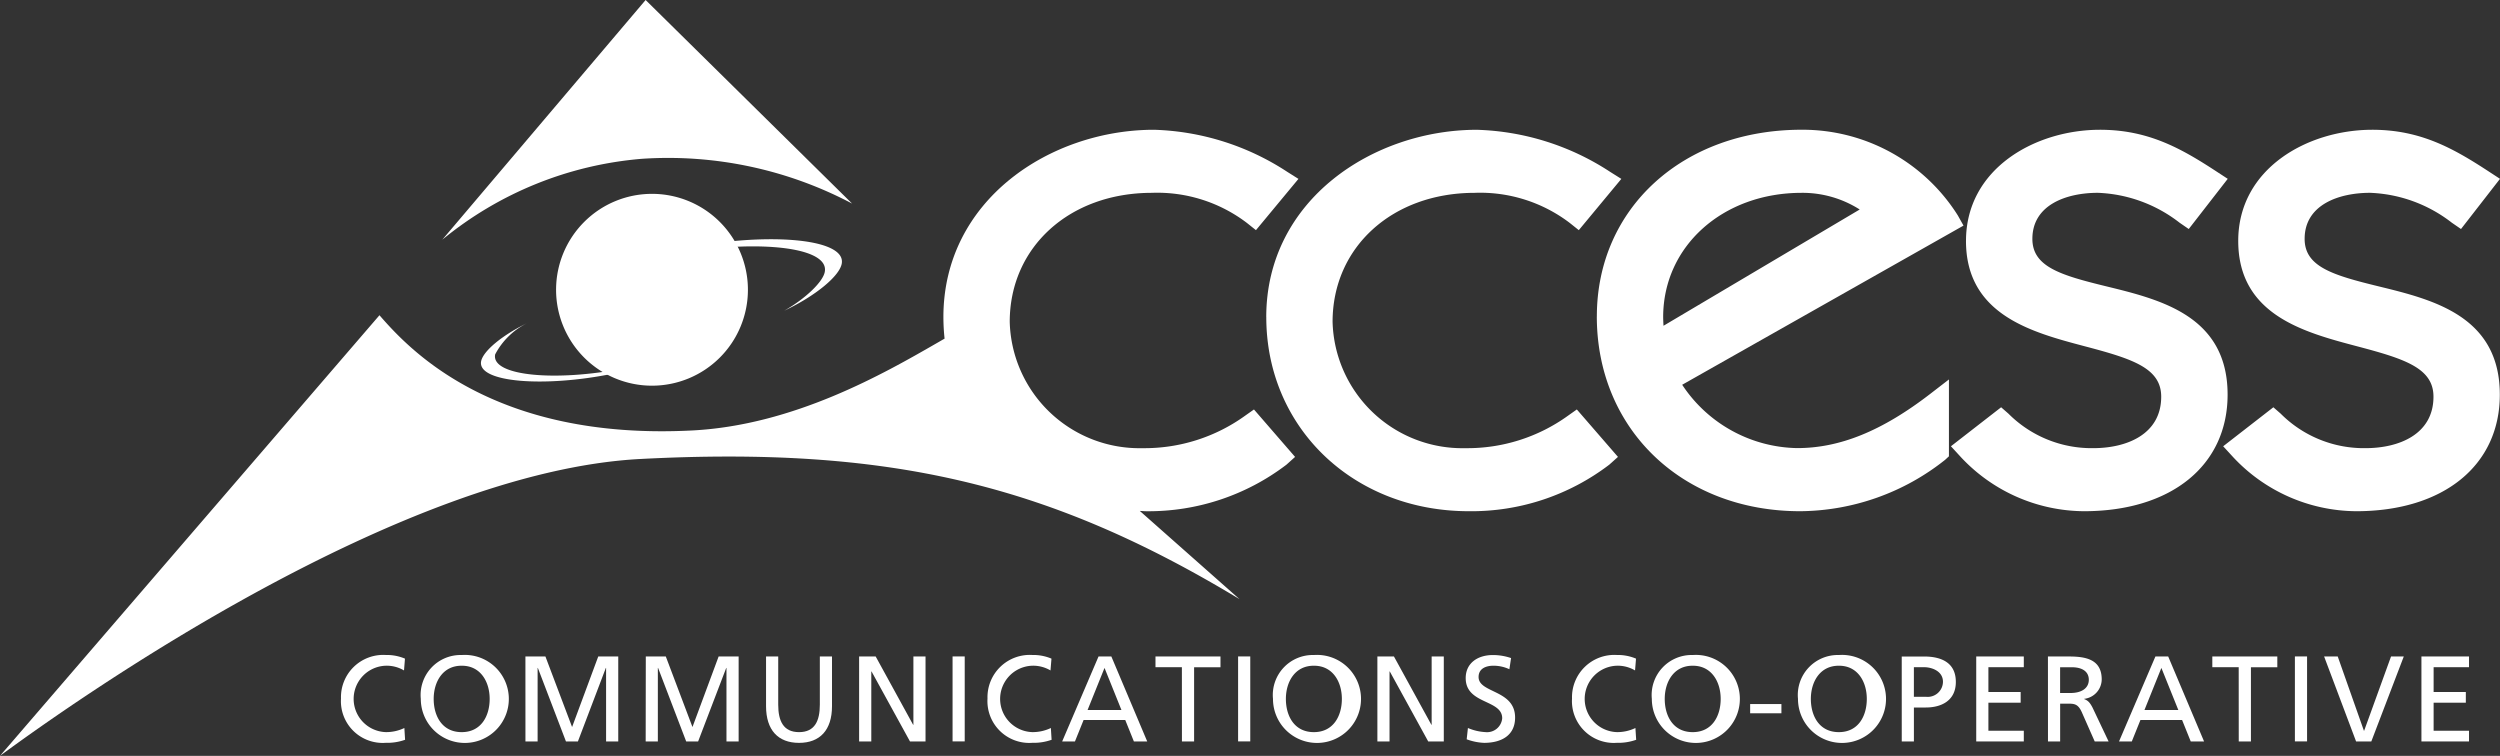
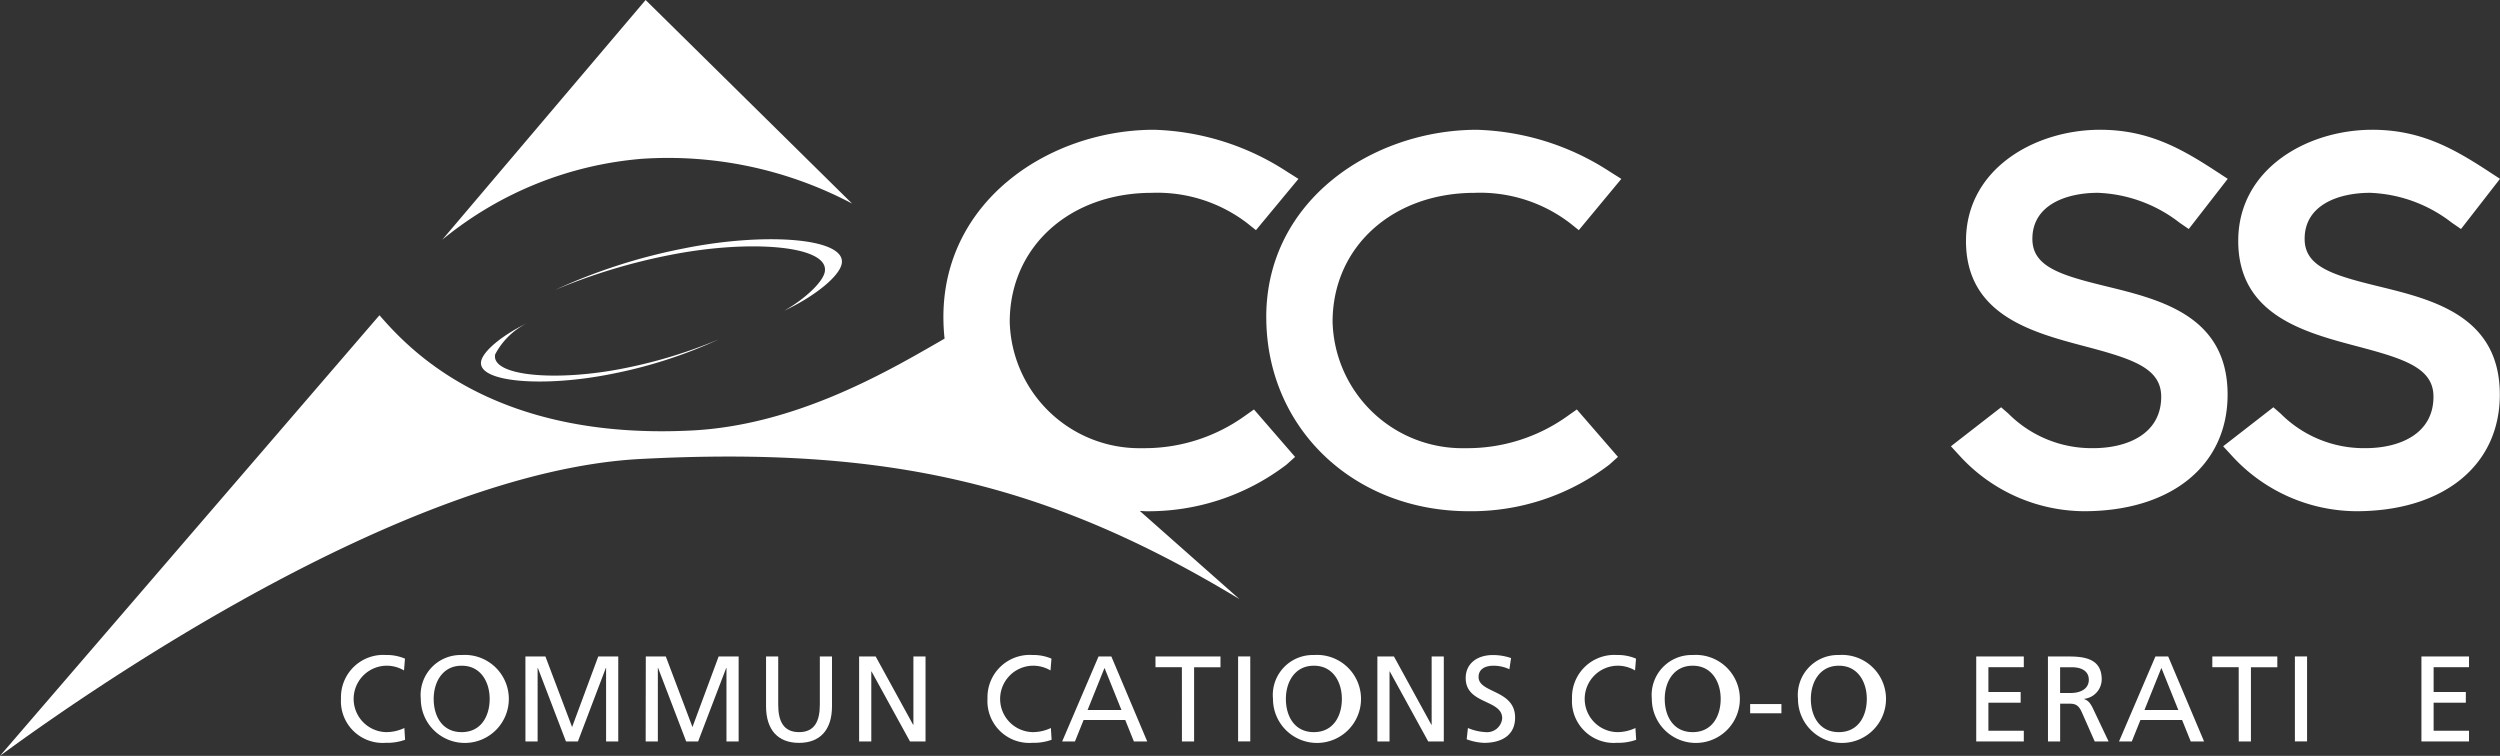
<svg xmlns="http://www.w3.org/2000/svg" width="150" height="45.351" viewBox="0 0 150 45.351">
  <rect x="0" y="0" width="150" height="45.351" fill="#333333" stroke="none" />
  <defs>
    <clipPath id="prefix__clip-path">
      <path d="M0 0H150V45.351H0z" style="fill:none" />
    </clipPath>
    <style>
            .prefix__cls-3{fill:#fff}
        </style>
  </defs>
  <g id="prefix__Access_Logo_EPS_rev" data-name="Access Logo, EPS, rev">
    <path id="prefix__Path_1" d="M768.387 700.636a2.043 2.043 0 00-1.052-.285 1.993 1.993 0 00-.036 3.985 2.523 2.523 0 001.109-.247l.043.707a3.193 3.193 0 01-1.16.182 2.508 2.508 0 01-2.686-2.657 2.538 2.538 0 012.693-2.613 2.8 2.8 0 011.146.219z" class="prefix__cls-3" data-name="Path 1" transform="translate(-744.146 -660.409)" />
    <path id="prefix__Path_2" d="M788.842 699.71a2.641 2.641 0 11-2.453 2.633 2.4 2.4 0 012.453-2.633m0 4.627c1.174 0 1.679-.978 1.679-1.993 0-1.035-.555-2-1.679-1.991-1.125-.008-1.68.956-1.68 1.991 0 1.015.5 1.993 1.68 1.993" class="prefix__cls-3" data-name="Path 2" transform="translate(-761.141 -660.409)" />
    <path id="prefix__Path_3" d="M814.951 700.1h1.2l1.6 4.234 1.57-4.234h1.2v5.1h-.73v-4.411h-.015L818.1 705.2h-.716l-1.686-4.411h-.015v4.411h-.73z" class="prefix__cls-3" data-name="Path 3" transform="translate(-783.426 -660.712)" />
    <path id="prefix__Path_4" d="M847.8 700.1h1.2l1.6 4.234 1.57-4.234h1.2v5.1h-.73v-4.411h-.015l-1.686 4.411h-.715l-1.686-4.411h-.015v4.411h-.73z" class="prefix__cls-3" data-name="Path 4" transform="translate(-809.052 -660.712)" />
    <path id="prefix__Path_5" d="M884.6 703.085c0 1.432-.724 2.2-1.978 2.2s-1.979-.765-1.979-2.2V700.1h.73v2.891c0 .978.306 1.65 1.249 1.65s1.248-.672 1.248-1.65V700.1h.73z" class="prefix__cls-3" data-name="Path 5" transform="translate(-834.68 -660.713)" />
    <path id="prefix__Path_6" d="M906.047 700.1h.993l2.248 4.1h.016v-4.1h.728v5.1h-.932l-2.307-4.2h-.015v4.2h-.731z" class="prefix__cls-3" data-name="Path 6" transform="translate(-854.5 -660.712)" />
-     <path id="prefix__Rectangle_2" d="M0 0H0.729V5.098H0z" class="prefix__cls-3" data-name="Rectangle 2" transform="translate(57.154 39.386)" />
    <path id="prefix__Path_7" d="M944.872 700.636a2.045 2.045 0 00-1.052-.285 1.993 1.993 0 00-.036 3.985 2.533 2.533 0 001.11-.247l.044.707a3.2 3.2 0 01-1.16.182 2.509 2.509 0 01-2.686-2.657 2.538 2.538 0 012.693-2.613 2.8 2.8 0 011.145.219z" class="prefix__cls-3" data-name="Path 7" transform="translate(-881.842 -660.409)" />
    <path id="prefix__Path_8" d="M963.685 700.1h.767l2.153 5.1h-.8l-.518-1.286h-2.5l-.518 1.286h-.767zm.358.688l-1.016 2.524h2.031z" class="prefix__cls-3" data-name="Path 8" transform="translate(-897.772 -660.713)" />
    <path id="prefix__Path_9" d="M988.536 700.742h-1.584v-.642h3.9v.645h-1.583v4.455h-.73z" class="prefix__cls-3" data-name="Path 9" transform="translate(-917.623 -660.711)" />
    <path id="prefix__Rectangle_3" d="M0 0H0.73V5.098H0z" class="prefix__cls-3" data-name="Rectangle 3" transform="translate(74.286 39.386)" />
    <path id="prefix__Path_10" d="M1021.486 699.71a2.641 2.641 0 11-2.453 2.633 2.4 2.4 0 012.453-2.633m0 4.627c1.175 0 1.68-.978 1.68-1.993 0-1.035-.555-2-1.68-1.991-1.124-.008-1.679.956-1.679 1.991 0 1.015.5 1.993 1.679 1.993" class="prefix__cls-3" data-name="Path 10" transform="translate(-942.654 -660.409)" />
    <path id="prefix__Path_11" d="M1047.531 700.1h.993l2.248 4.1h.015v-4.1h.729v5.1h-.934l-2.306-4.2h-.016v4.2h-.729z" class="prefix__cls-3" data-name="Path 11" transform="translate(-964.888 -660.712)" />
    <path id="prefix__Path_12" d="M1074.263 700.565a2.262 2.262 0 00-.957-.211c-.408 0-.891.146-.891.678 0 .979 2.191.752 2.191 2.432 0 1.088-.84 1.518-1.862 1.518a3.4 3.4 0 01-1.043-.213l.074-.678a3.089 3.089 0 001.057.247.911.911 0 001-.831c0-1.139-2.19-.825-2.19-2.409 0-.9.716-1.385 1.635-1.385a3.383 3.383 0 011.087.182z" class="prefix__cls-3" data-name="Path 12" transform="translate(-983.7 -660.411)" />
    <path id="prefix__Path_13" d="M1104.447 700.636a2.04 2.04 0 00-1.051-.285 1.993 1.993 0 00-.036 3.985 2.518 2.518 0 001.109-.247l.045.707a3.205 3.205 0 01-1.162.182 2.51 2.51 0 01-2.687-2.657 2.54 2.54 0 012.695-2.613 2.8 2.8 0 011.145.219z" class="prefix__cls-3" data-name="Path 13" transform="translate(-1006.344 -660.409)" />
    <path id="prefix__Path_14" d="M1124.907 699.71a2.641 2.641 0 11-2.452 2.633 2.4 2.4 0 012.452-2.633m0 4.627c1.175 0 1.679-.978 1.679-1.993 0-1.035-.555-2-1.679-1.991-1.124-.008-1.678.956-1.678 1.991 0 1.015.5 1.993 1.678 1.993" class="prefix__cls-3" data-name="Path 14" transform="translate(-1023.345 -660.409)" />
    <path id="prefix__Rectangle_4" d="M0 0H1.876V0.554H0z" class="prefix__cls-3" data-name="Rectangle 4" transform="translate(105.009 42.243)" />
    <path id="prefix__Path_15" d="M1164.8 699.71a2.641 2.641 0 11-2.452 2.633 2.4 2.4 0 012.452-2.633m0 4.627c1.175 0 1.677-.978 1.677-1.993 0-1.035-.553-2-1.677-1.991-1.123-.008-1.68.956-1.68 1.991 0 1.015.5 1.993 1.68 1.993" class="prefix__cls-3" data-name="Path 15" transform="translate(-1054.469 -660.409)" />
-     <path id="prefix__Path_16" d="M1190.677 700.1h1.335c1.043 0 1.911.368 1.911 1.527 0 1.131-.882 1.533-1.8 1.533h-.716v2.038h-.729zm.729 2.417h.723a.917.917 0 001.022-.9c0-.642-.672-.875-1.126-.875h-.619z" class="prefix__cls-3" data-name="Path 16" transform="translate(-1076.573 -660.71)" />
    <path id="prefix__Path_17" d="M1211 700.1h2.854v.644h-2.124v1.488h1.935v.642h-1.935v1.682h2.124v.643H1211z" class="prefix__cls-3" data-name="Path 17" transform="translate(-1092.426 -660.712)" />
    <path id="prefix__Path_18" d="M1230.589 700.1h1.249c1.007 0 1.978.162 1.978 1.381a1.186 1.186 0 01-1.051 1.16v.015c.227.088.337.2.5.51l.964 2.032h-.833l-.781-1.768c-.227-.5-.467-.5-.855-.5h-.438v2.27h-.73zm.73 2.191h.623c.693 0 1.1-.306 1.1-.794 0-.46-.35-.751-1.022-.751h-.7z" class="prefix__cls-3" data-name="Path 18" transform="translate(-1107.713 -660.711)" />
    <path id="prefix__Path_19" d="M1252.2 700.1h.765l2.153 5.1h-.8l-.518-1.286h-2.5l-.518 1.286h-.767zm.357.688l-1.015 2.524h2.031z" class="prefix__cls-3" data-name="Path 19" transform="translate(-1122.874 -660.713)" />
    <path id="prefix__Path_20" d="M1277.045 700.742h-1.583v-.642h3.9v.645h-1.583v4.455h-.731z" class="prefix__cls-3" data-name="Path 20" transform="translate(-1142.723 -660.711)" />
    <path id="prefix__Rectangle_5" d="M0 0H0.73V5.098H0z" class="prefix__cls-3" data-name="Rectangle 5" transform="translate(137.694 39.386)" />
-     <path id="prefix__Path_21" d="M1308.816 705.2h-.912l-1.919-5.1h.817l1.571 4.456h.013L1310 700.1h.765z" class="prefix__cls-3" data-name="Path 21" transform="translate(-1166.538 -660.711)" />
    <path id="prefix__Path_22" d="M1332.549 700.1h2.855v.644h-2.124v1.488h1.933v.642h-1.933v1.682h2.124v.643h-2.855z" class="prefix__cls-3" data-name="Path 22" transform="translate(-1187.263 -660.712)" />
    <path id="prefix__Path_23" d="M746.226 573.47a10.324 10.324 0 01-6.163 1.952 7.785 7.785 0 01-7.966-7.578c0-4.486 3.587-7.742 8.529-7.742a8.879 8.879 0 015.7 1.805l.544.434 2.55-3.076-.683-.43a15.4 15.4 0 00-7.979-2.517c-6.214 0-12.641 4.2-12.641 11.24a12.167 12.167 0 00.071 1.291l-.4.231c-3.226 1.858-8.627 4.967-14.754 5.28-11.964.613-17-4.9-18.753-6.914l-22.769 26.438c4.864-3.579 24.084-17.07 38.438-17.814 14.835-.771 24.456 1.474 35.933 8.41l-5.98-5.291c.125 0 .244.017.369.017a13.649 13.649 0 008.429-2.794l.517-.465-2.467-2.847z" class="prefix__cls-3" data-name="Path 23" transform="translate(-671.513 -548.532)" />
    <path id="prefix__Path_24" d="M1017.2 567.558c0 6.641 5.226 11.648 12.155 11.648a13.636 13.636 0 008.428-2.795l.518-.464-2.468-2.847-.524.371a10.329 10.329 0 01-6.163 1.952 7.787 7.787 0 01-7.968-7.579c0-4.485 3.587-7.741 8.529-7.741a8.874 8.874 0 015.7 1.805l.544.434 2.552-3.076-.685-.43a15.4 15.4 0 00-7.979-2.516c-6.213 0-12.641 4.2-12.641 11.24" class="prefix__cls-3" data-name="Path 24" transform="translate(-941.223 -548.533)" />
-     <path id="prefix__Path_25" d="M1107.434 567.516c0 6.775 5.13 11.69 12.2 11.69a14.134 14.134 0 008.7-3.085l.227-.21V571.3l-1.139.879c-2.874 2.21-5.4 3.24-7.966 3.24a8.439 8.439 0 01-6.9-3.8l16.88-9.55-.344-.614a11.014 11.014 0 00-9.37-5.138c-7.119 0-12.286 4.709-12.286 11.2m3.979.042c0-4.251 3.573-7.456 8.307-7.456a6.389 6.389 0 013.485 1l-11.771 6.976a9.625 9.625 0 01-.021-.522" class="prefix__cls-3" data-name="Path 25" transform="translate(-1011.625 -548.533)" />
    <path id="prefix__Path_26" d="M1204.988 562.988c0 4.437 3.944 5.48 7.113 6.32 2.852.753 4.6 1.3 4.6 3.028 0 2.277-2.1 3.088-4.065 3.088a7.05 7.05 0 01-5.1-2.069l-.439-.384-3.013 2.34.52.566a10.186 10.186 0 007.462 3.331c5.236 0 8.619-2.746 8.619-6.994 0-4.721-4.018-5.7-7.247-6.491-2.769-.676-4.466-1.177-4.466-2.857 0-2.036 2.032-2.762 3.932-2.762a8.5 8.5 0 014.9 1.794l.55.378 2.339-3.011-.643-.42c-2.111-1.382-4.1-2.524-7.017-2.524-3.9 0-8.044 2.336-8.044 6.667" class="prefix__cls-3" data-name="Path 26" transform="translate(-1087.029 -548.535)" />
    <path id="prefix__Path_27" d="M1279.32 562.988c0 4.437 3.945 5.48 7.114 6.32 2.851.753 4.6 1.3 4.6 3.028 0 2.277-2.1 3.088-4.066 3.088a7.048 7.048 0 01-5.1-2.069l-.44-.384-3.012 2.34.52.566a10.183 10.183 0 007.46 3.331c5.235 0 8.619-2.746 8.619-6.994 0-4.721-4.017-5.7-7.245-6.491-2.769-.676-4.466-1.177-4.466-2.857 0-2.036 2.031-2.762 3.932-2.762a8.5 8.5 0 014.9 1.794l.55.378 2.34-3.011-.643-.42c-2.111-1.382-4.1-2.524-7.017-2.524-3.9 0-8.046 2.336-8.046 6.667" class="prefix__cls-3" data-name="Path 27" transform="translate(-1145.026 -548.535)" />
    <path id="prefix__Path_28" d="M792.256 535.277l12.2-14.383 12.389 12.215a23.6 23.6 0 00-12.581-2.689 21.649 21.649 0 00-12.008 4.857" class="prefix__cls-3" data-name="Path 28" transform="translate(-765.719 -520.894)" />
    <path id="prefix__Path_29" d="M823.063 589.245a33.933 33.933 0 017.7-2.483c4.858-.985 9.736-.644 9.5.89-.116.747-1.552 1.942-3.45 2.842 1.266-.724 2.306-1.715 2.427-2.319.323-1.59-4.479-1.985-9.323-1.016a35.33 35.33 0 00-6.856 2.087" class="prefix__cls-3" data-name="Path 29" transform="translate(-789.755 -571.852)" />
-     <path id="prefix__Path_30" d="M834.832 579.566a5.755 5.755 0 11-5.756-5.756 5.754 5.754 0 015.756 5.756" class="prefix__cls-3" data-name="Path 30" transform="translate(-789.957 -562.179)" />
    <path id="prefix__Path_31" d="M817.046 609.946a28.156 28.156 0 01-6.372 2.054c-4.019.815-8.053.534-7.857-.735.1-.619 1.284-1.608 2.854-2.352a4.368 4.368 0 00-2.008 1.919c-.266 1.315 3.706 1.642 7.712.839a29.2 29.2 0 005.671-1.727" class="prefix__cls-3" data-name="Path 31" transform="translate(-773.953 -589.569)" />
  </g>
</svg>